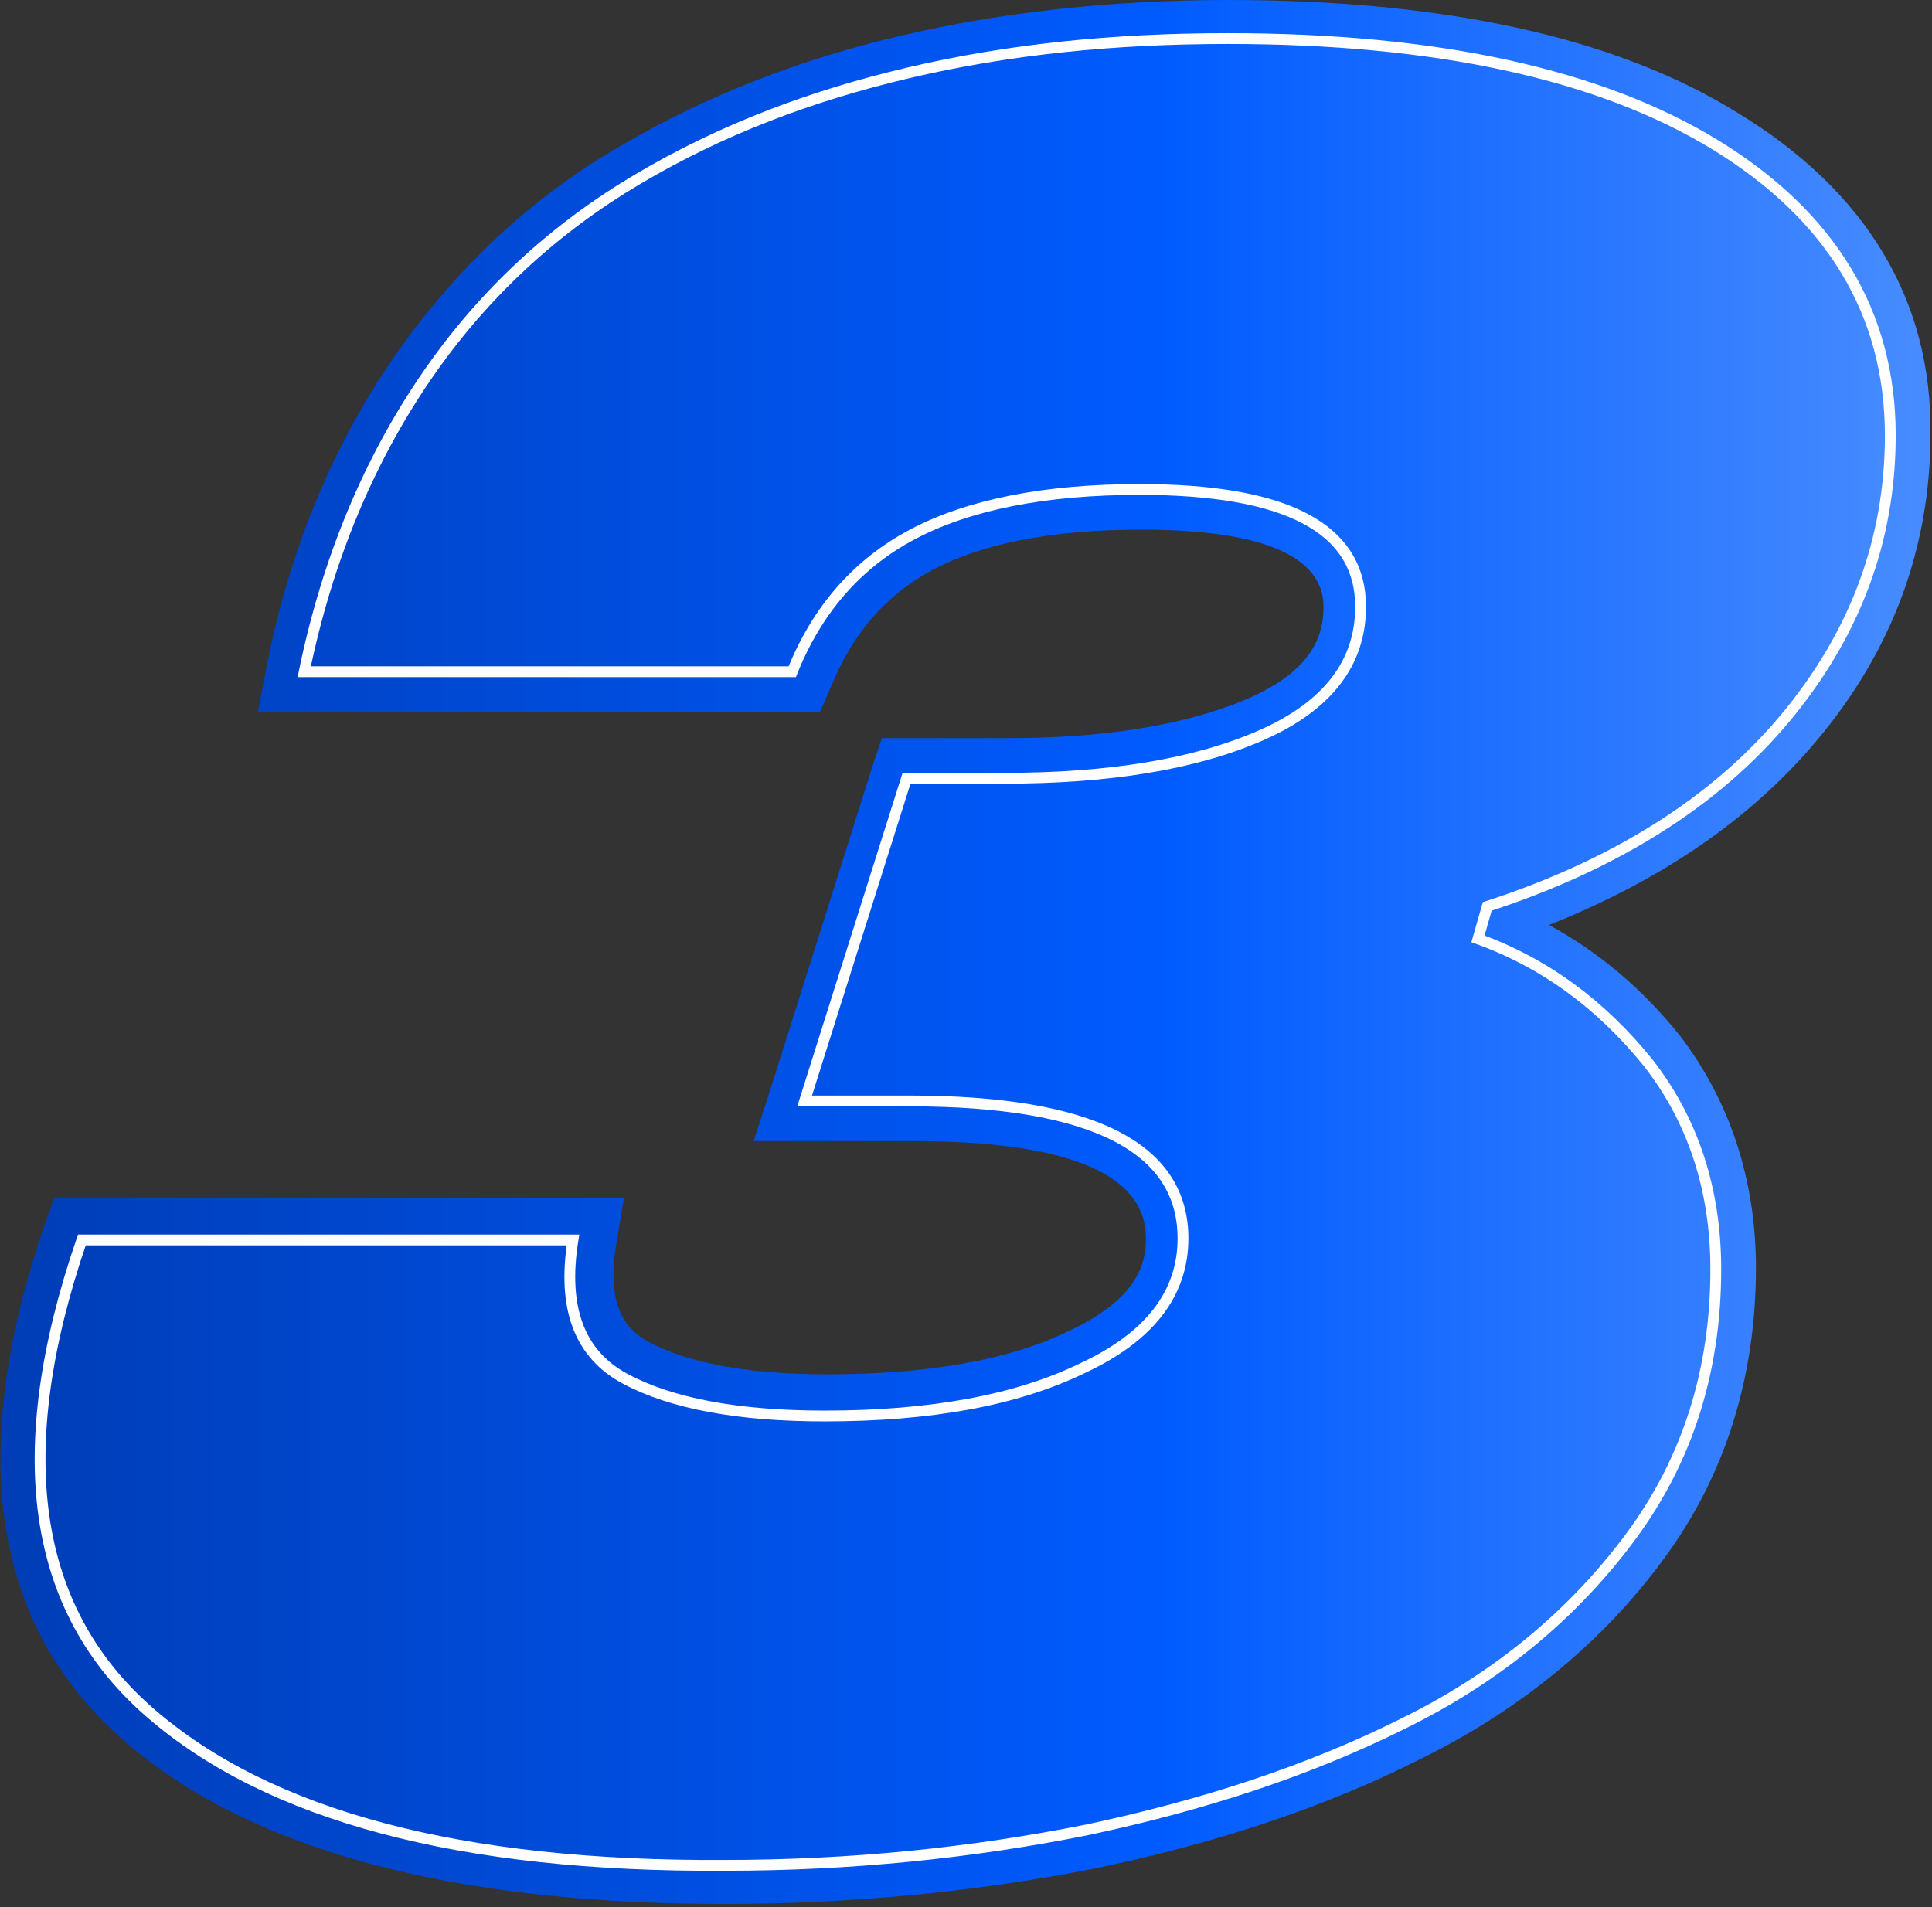
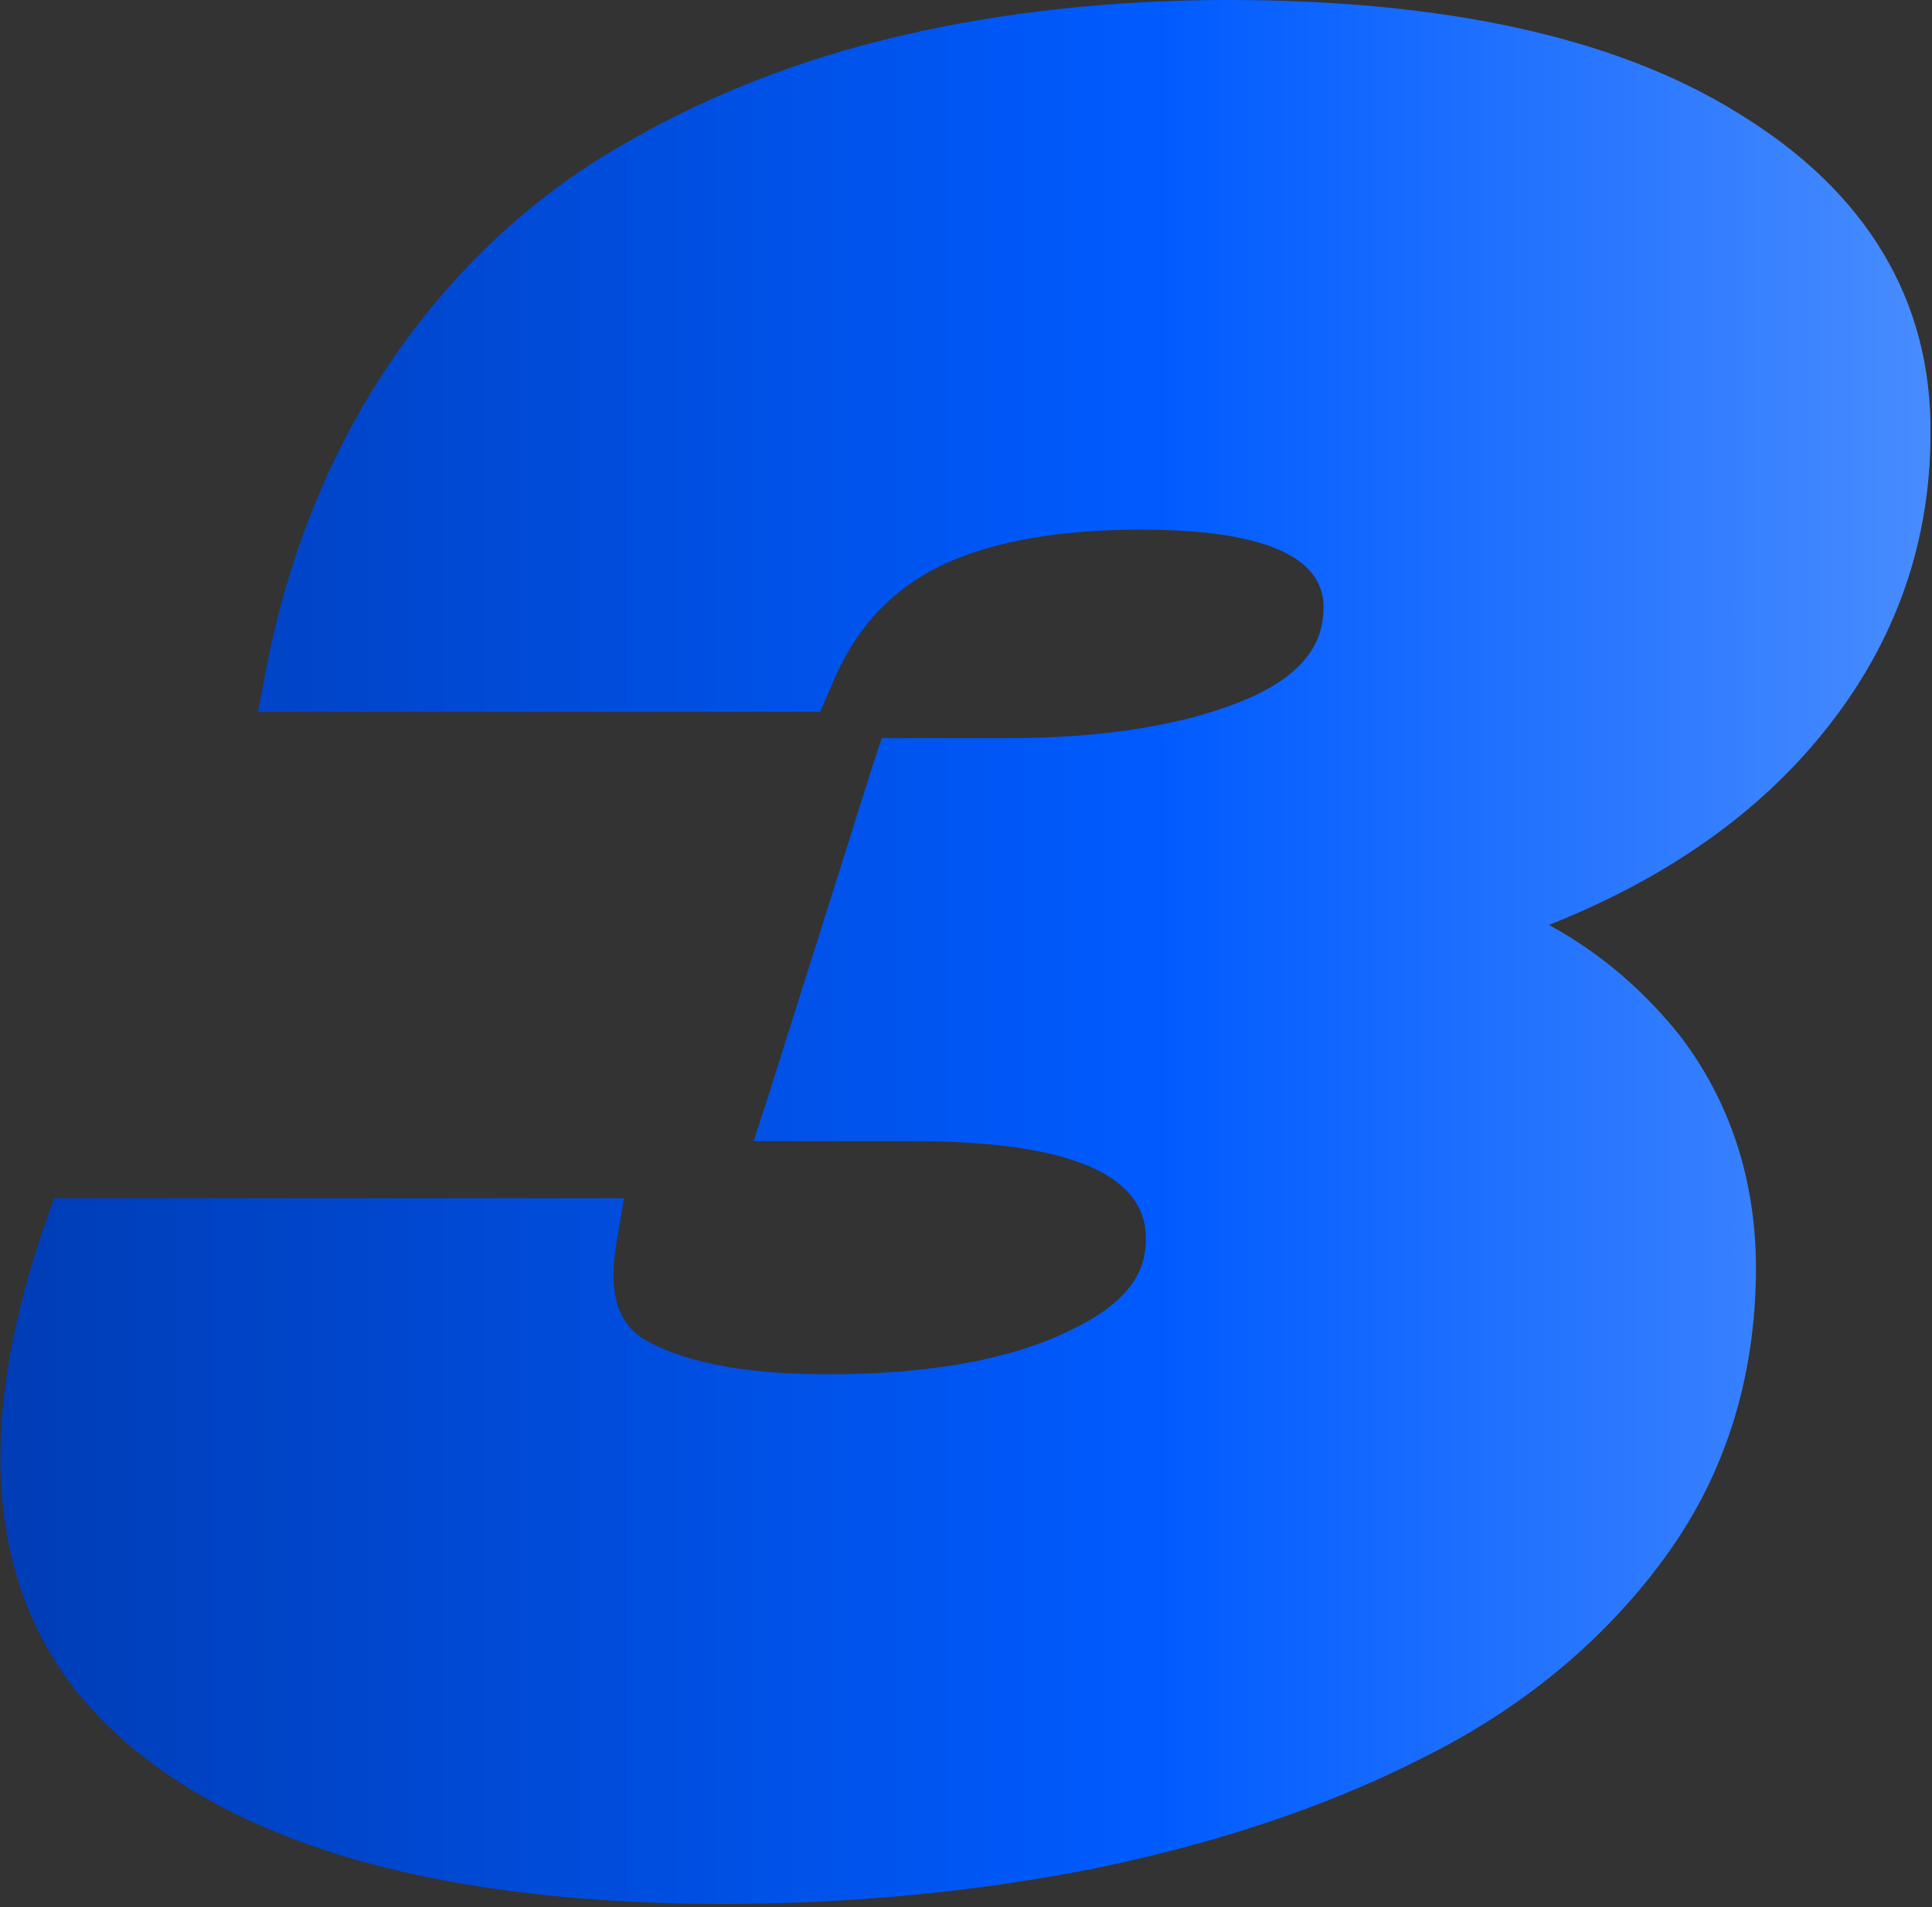
<svg xmlns="http://www.w3.org/2000/svg" id="Livello_1" x="0px" y="0px" width="125.1px" height="123.5px" viewBox="0 0 125.1 123.5" style="enable-background:new 0 0 125.1 123.5;" xml:space="preserve">
  <rect x="0" y="0" width="125.1" height="123.5" fill="#333333" stroke="none" />
  <style type="text/css"> .st0{fill:url(#SVGID_1_);} .st1{fill:none;stroke:#FFFFFF;stroke-width:0.7;stroke-miterlimit:10;} </style>
  <g>
    <linearGradient id="SVGID_1_" gradientUnits="userSpaceOnUse" x1="0" y1="61.744" x2="125.116" y2="61.744">
      <stop offset="6.990283e-08" style="stop-color:#003DB6" />
      <stop offset="0.6" style="stop-color:#005BFF" />
      <stop offset="1" style="stop-color:#488CFF" />
    </linearGradient>
    <path class="st0" d="M112.5,7.3c-7.9-4.9-19-7.3-33-7.3C72,0,64.8,0.8,58.4,2.3c-6.5,1.5-12.7,3.9-18.3,7.2 c-5.7,3.3-10.6,7.9-14.5,13.5c-3.9,5.6-6.8,12.4-8.3,20l-0.6,3.1h3.2h31.4h1.8l0.7-1.6c1.4-3.5,3.6-6,6.6-7.6 c3.2-1.7,7.7-2.6,13.5-2.6c7.8,0,11.8,1.7,11.8,5c0,1.6-0.5,4-4.8,5.9c-3.9,1.7-9.2,2.6-15.6,2.6h-6.3h-1.9l-0.6,1.8l-6.6,20.9 l-1.1,3.4h3.5h6.8c10,0,15.1,2.1,15.1,6.3c0,1.6-0.5,3.9-5,6c-3.9,1.9-9.2,2.8-15.6,2.8c-5.1,0-9-0.7-11.6-2.1 c-1.3-0.7-2.8-2.1-2.1-6.3l0.5-3h-3.1H5.3H3.5l-0.6,1.7c-5.1,14.8-3.4,26,5.1,33.4c8.1,7.1,21.2,10.6,38.9,10.6 c8.3,0,16.4-0.8,24-2.3c7.7-1.6,14.8-3.9,21.1-7.1c6.5-3.2,11.8-7.6,15.7-12.9c4-5.4,6-11.8,6-18.9c0-5.7-1.7-10.8-4.9-15 c-2.4-3-5.2-5.4-8.5-7.2c7.3-2.9,13.1-6.9,17.3-11.9c4.9-5.8,7.4-12.5,7.4-19.9C125.1,19.5,120.9,12.4,112.5,7.3z" />
    <g>
-       <path class="st1" d="M9.7,110.9C2,104.2,0.6,94,5.3,80.3h31.8c-0.7,4.4,0.4,7.4,3.4,9c3,1.6,7.3,2.4,12.9,2.4 c6.8,0,12.4-1,16.7-3.1c4.3-2,6.5-4.8,6.5-8.4c0-5.9-5.9-8.9-17.7-8.9h-6.8l6.6-20.9H65c6.8,0,12.4-0.9,16.7-2.8 c4.3-1.9,6.4-4.7,6.4-8.3c0-5.1-4.8-7.6-14.3-7.6c-6.2,0-11.1,1-14.7,2.9c-3.6,1.9-6.2,4.9-7.8,8.9H19.7 c1.5-7.3,4.2-13.7,7.9-19.1s8.3-9.6,13.7-12.8s11.2-5.4,17.6-6.9s13.2-2.2,20.6-2.2c13.5,0,24.1,2.3,31.6,6.9s11.3,10.9,11.3,18.8 c0,6.8-2.3,12.9-6.8,18.3c-4.5,5.4-11,9.5-19.3,12.2l-0.6,2.1c4.4,1.6,8,4.3,11,8c2.9,3.7,4.4,8.2,4.4,13.4 c0,6.5-1.8,12.3-5.5,17.3c-3.7,5-8.6,9.1-14.7,12.1c-6.2,3.1-13,5.3-20.5,6.9c-7.5,1.5-15.3,2.3-23.5,2.3 C29.8,120.9,17.4,117.6,9.7,110.9z" />
-     </g>
+       </g>
  </g>
</svg>